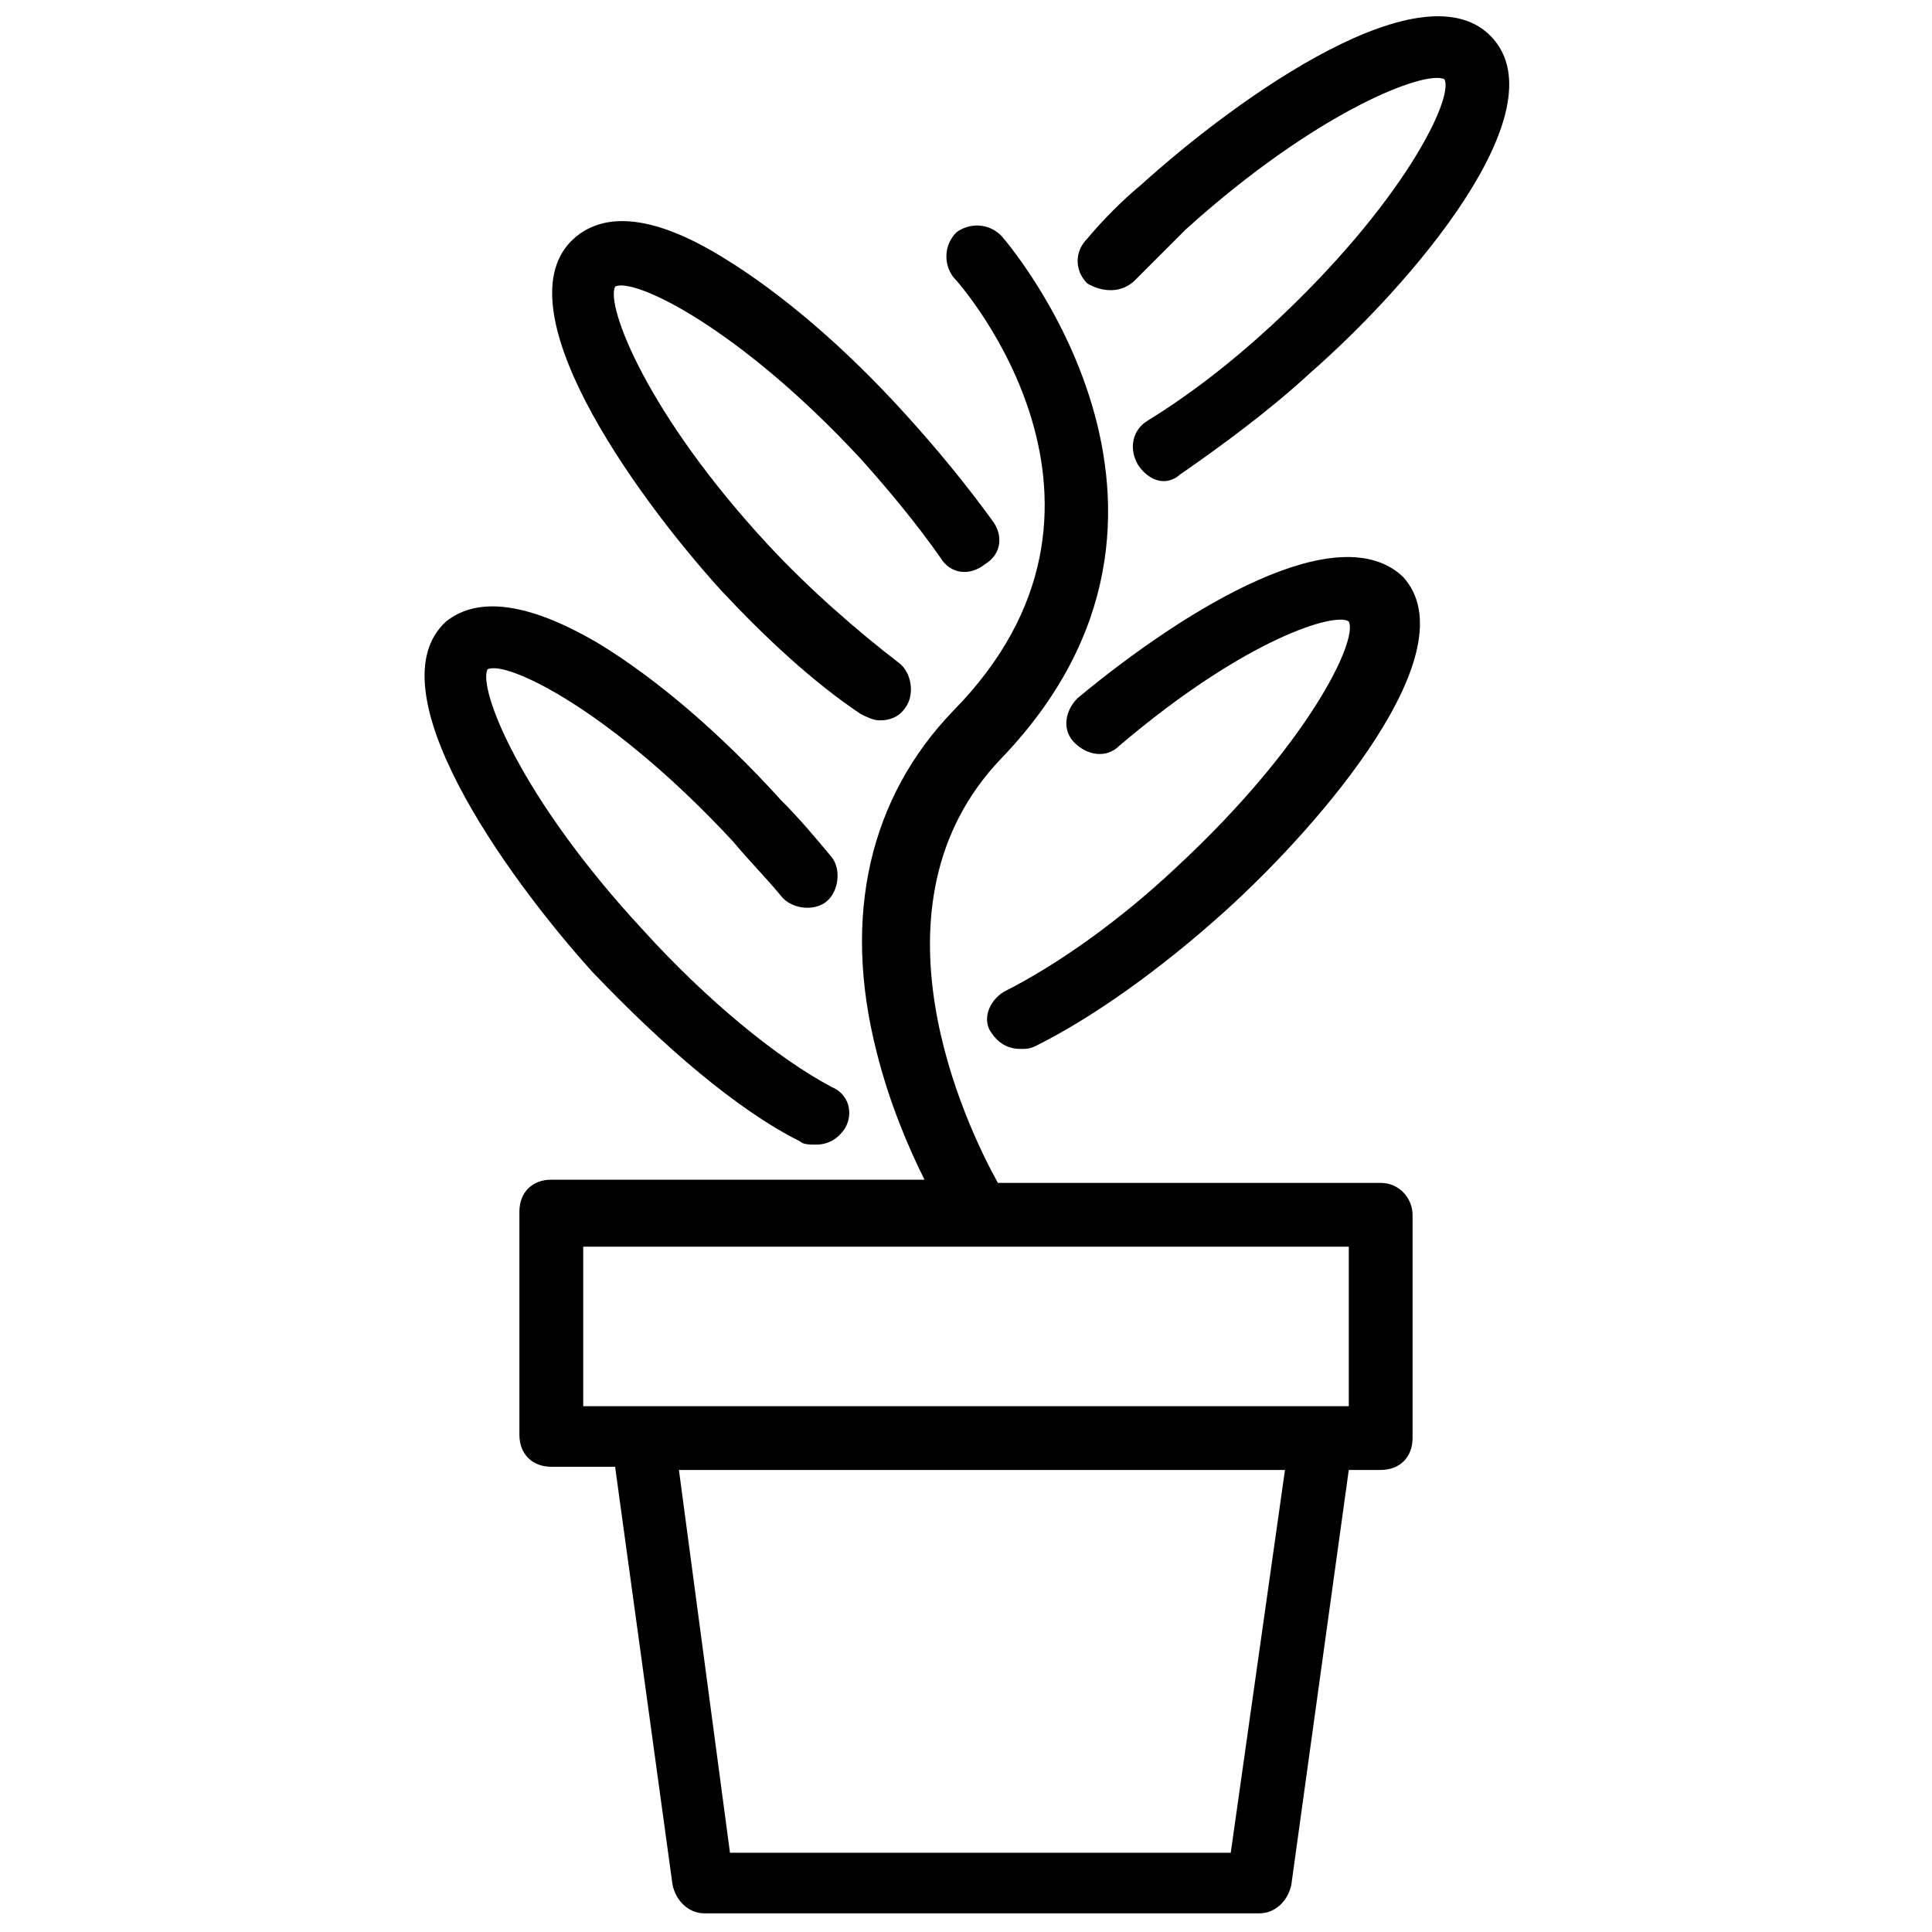
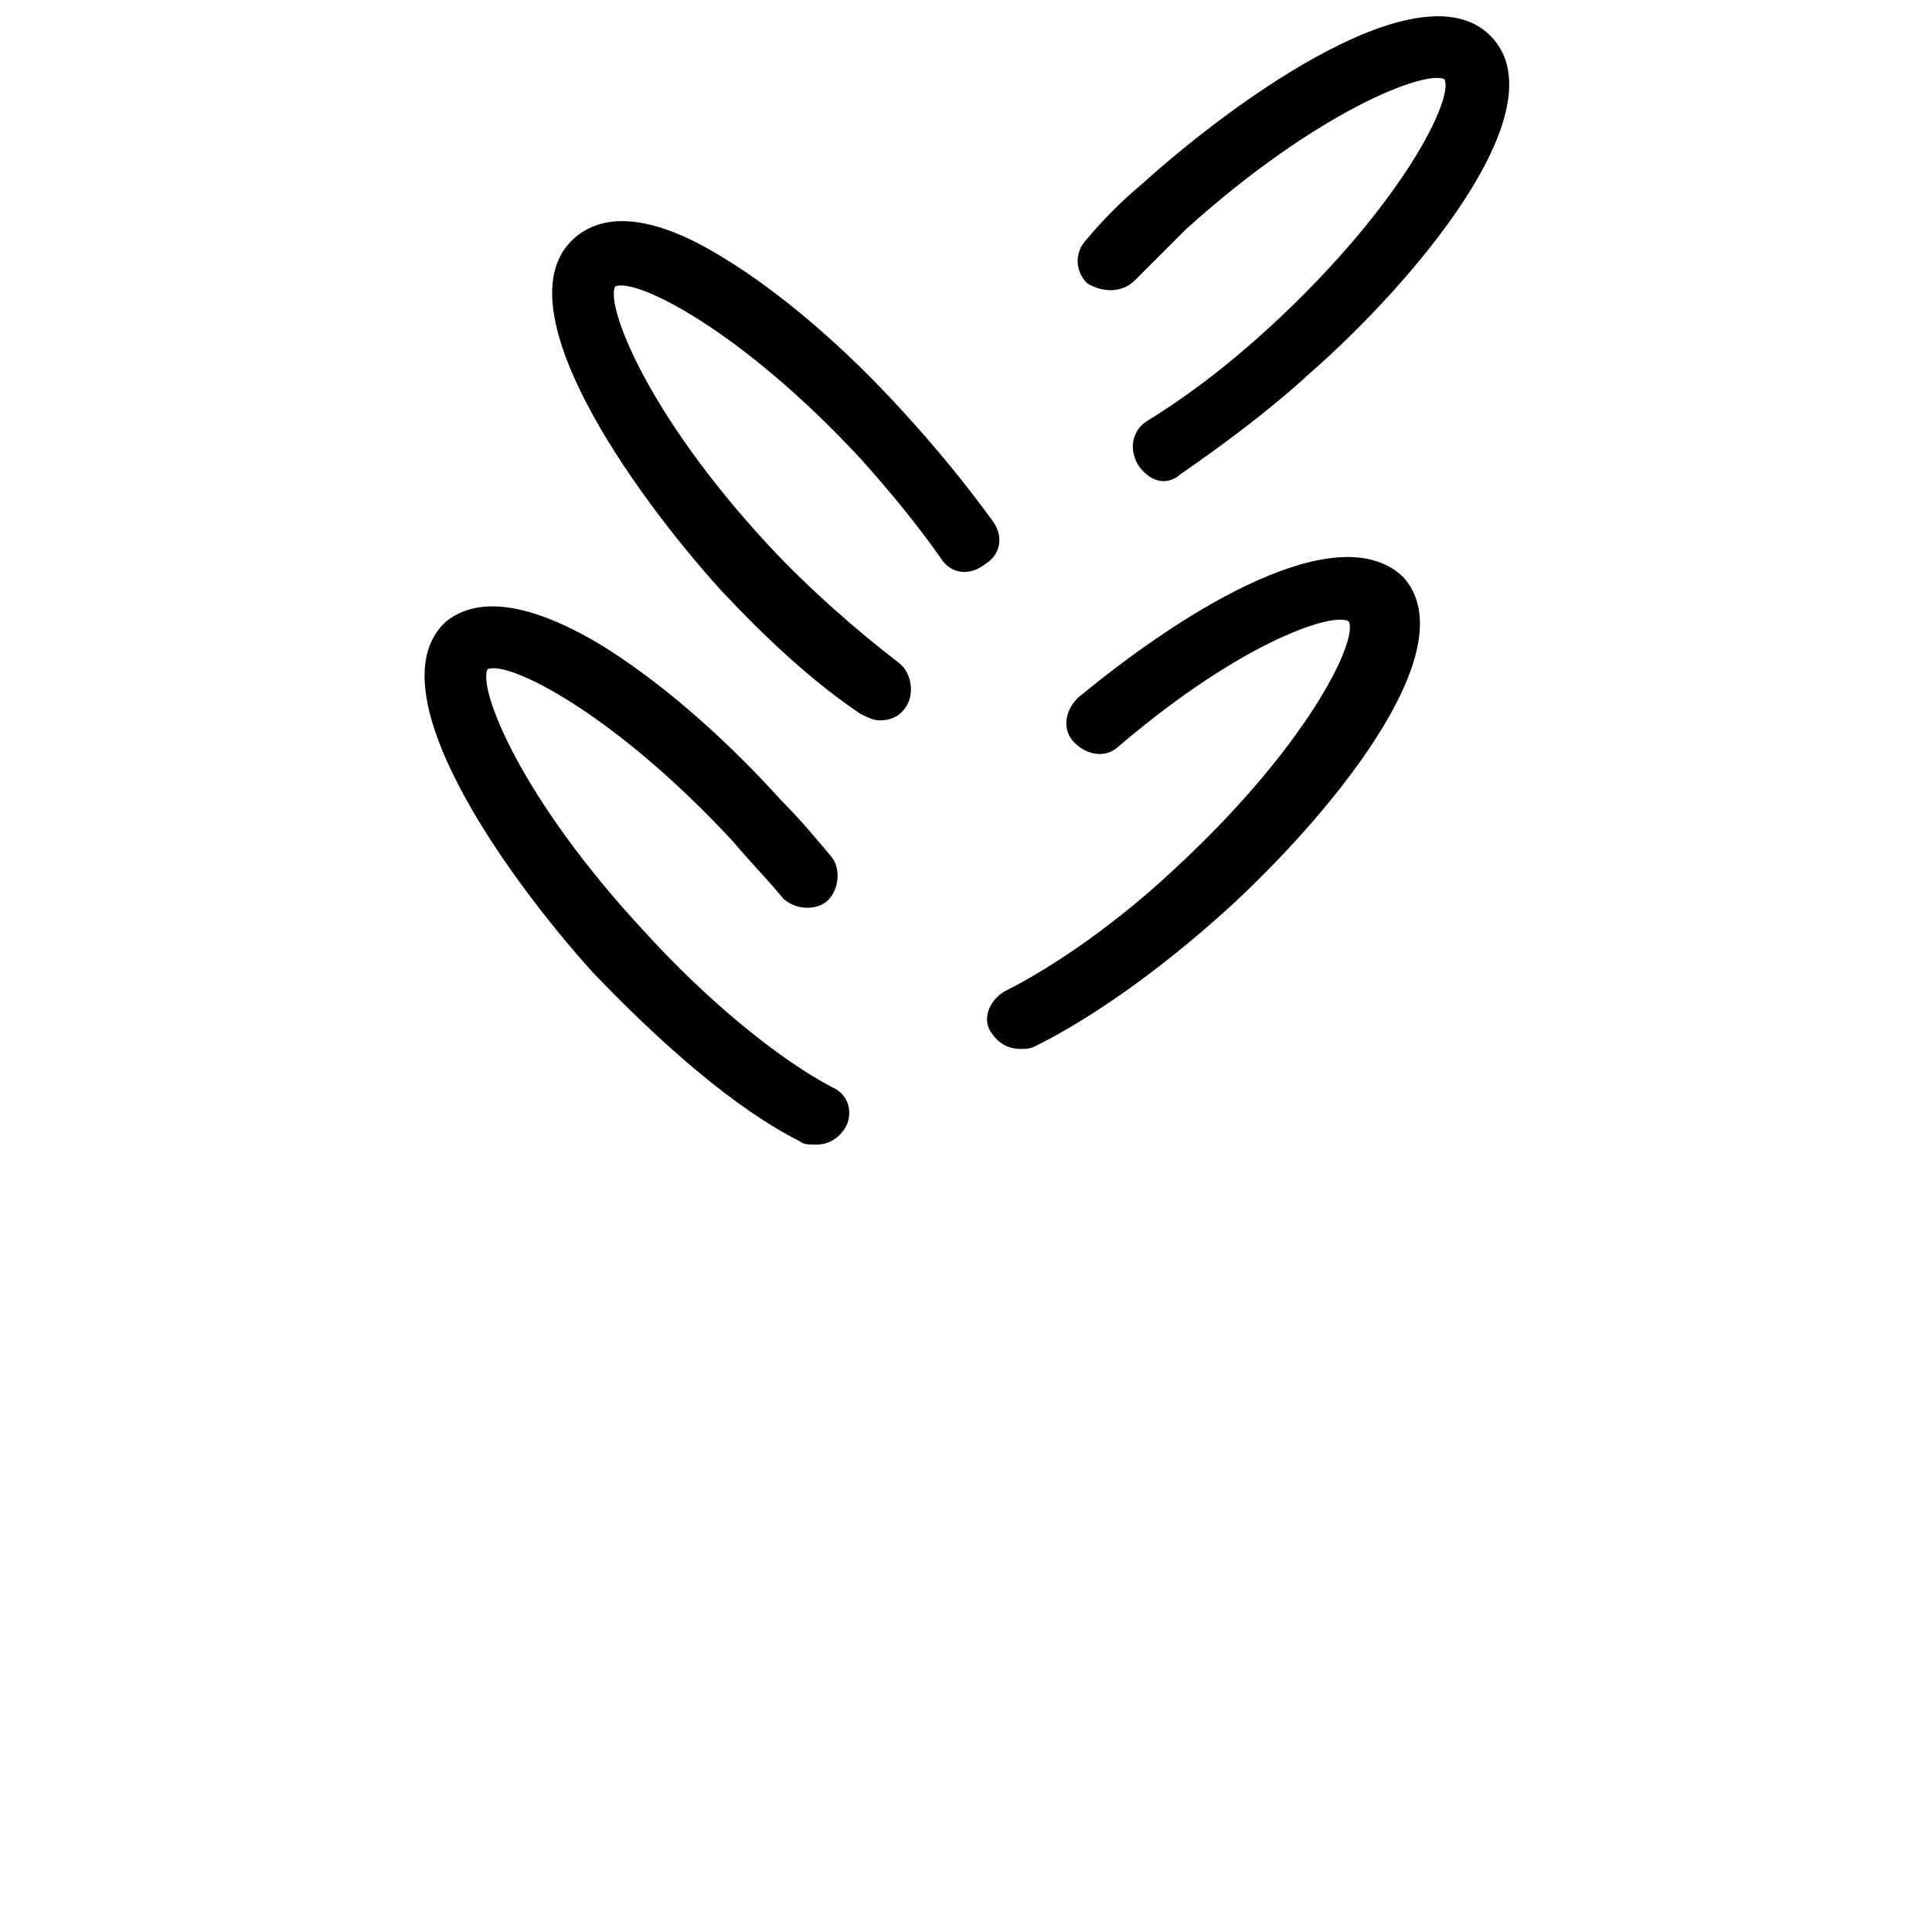
<svg xmlns="http://www.w3.org/2000/svg" width="800px" height="800px" version="1.1" viewBox="144 144 512 512">
  <defs>
    <clipPath id="b">
      <path d="m281 203h238v448.9h-238z" />
    </clipPath>
    <clipPath id="a">
      <path d="m429 148.09h115v123.91h-115z" />
    </clipPath>
  </defs>
  <g clip-path="url(#b)">
-     <path d="m509.89 457.48h-101.44c-8.453-15.215-36.348-73.543 0.844-112.43 63.398-65.934 0.844-137.79 0-138.63-3.383-3.383-8.453-3.383-11.836-0.844-3.383 3.383-3.383 8.453-0.844 11.836 2.535 2.535 53.254 60.863 0 114.96-21.977 22.824-29.586 54.102-20.289 90.449 3.383 13.523 8.453 25.359 12.68 33.812l-98.902-0.004c-5.07 0-8.453 3.383-8.453 8.453v59.172c0 5.07 3.383 8.453 8.453 8.453h16.906l15.215 110.74c0.844 4.227 4.227 7.609 8.453 7.609h147.09c4.227 0 7.609-3.383 8.453-7.609l15.219-109.89h8.453c5.07 0 8.453-3.383 8.453-8.453v-59.172c0-4.227-3.383-8.453-8.453-8.453zm-211.33 16.906h202.88v42.266h-202.88zm171.6 160.61h-132.71l-13.527-101.44h160.61z" />
-   </g>
+     </g>
  <path d="m356.04 446.49c0.844 0.844 2.535 0.844 4.227 0.844 3.383 0 5.918-1.691 7.609-4.227 2.535-4.227 0.844-9.297-3.383-10.988-14.371-7.609-32.969-22.824-49.875-41.422-32.969-35.504-43.957-64.242-41.422-69.316 5.07-2.535 32.969 10.988 65.09 45.648 4.227 5.07 8.453 9.297 12.68 14.371 2.535 3.383 8.453 4.227 11.836 1.691 3.383-2.535 4.227-8.453 1.691-11.836-4.227-5.07-8.453-10.145-13.523-15.215-16.062-17.75-32.969-32.121-48.184-41.422-18.598-10.988-32.121-12.68-40.574-5.918-19.441 17.75 15.215 66.781 38.883 92.984 18.594 19.445 38.039 36.352 54.945 44.805z" />
  <path d="m372.1 333.22c1.691 0.844 3.383 1.691 5.07 1.691 2.535 0 5.07-0.844 6.762-3.383 2.535-3.383 1.691-9.297-1.691-11.836-10.988-8.453-23.668-19.441-34.656-31.277-32.121-34.656-43.109-63.395-40.574-68.469 5.07-2.535 32.969 10.988 65.09 45.648 7.609 8.453 15.215 17.75 21.133 26.203 2.535 4.227 7.609 5.07 11.836 1.691 4.227-2.535 5.07-7.609 1.691-11.836-6.762-9.297-14.371-18.598-22.824-27.895-16.062-17.75-32.969-32.121-48.184-41.422-17.75-10.988-31.277-12.68-39.73-5.07-19.441 17.75 15.215 66.781 38.883 92.984 11.836 12.68 24.516 24.516 37.195 32.969z" />
  <g clip-path="url(#a)">
    <path d="m444.8 218.25c4.227-4.227 8.453-8.453 13.523-13.523 34.66-31.277 63.398-42.266 68.473-39.73 2.535 5.07-10.988 32.969-45.648 65.09-10.988 10.145-21.977 18.598-32.969 25.359-4.227 2.535-5.07 7.609-2.535 11.836 1.691 2.535 4.227 4.227 6.762 4.227 1.691 0 3.383-0.844 4.227-1.691 10.988-7.609 23.668-16.906 34.656-27.051 27.055-23.668 65.938-69.316 48.188-88.758-17.75-19.441-66.781 15.215-92.984 38.883-5.07 4.227-10.145 9.297-14.371 14.371-3.383 3.383-3.383 8.453 0 11.836 4.227 2.535 9.297 2.535 12.68-0.848z" />
  </g>
  <path d="m429.59 328.99c-3.383 3.383-4.227 8.453-0.844 11.836 3.383 3.383 8.453 4.227 11.836 0.844 33.812-28.742 57.48-35.504 60.863-32.969 2.535 5.07-10.988 32.969-45.648 65.09-15.215 14.371-32.121 26.203-45.648 32.969-4.227 2.535-5.918 7.609-3.383 10.988 1.691 2.535 4.227 4.227 7.609 4.227 1.691 0 2.535 0 4.227-0.844 15.215-7.609 32.969-20.289 49.875-35.504 26.203-23.668 65.09-69.316 47.336-88.758-16.906-16.062-56.637 7.606-86.223 32.121z" />
</svg>